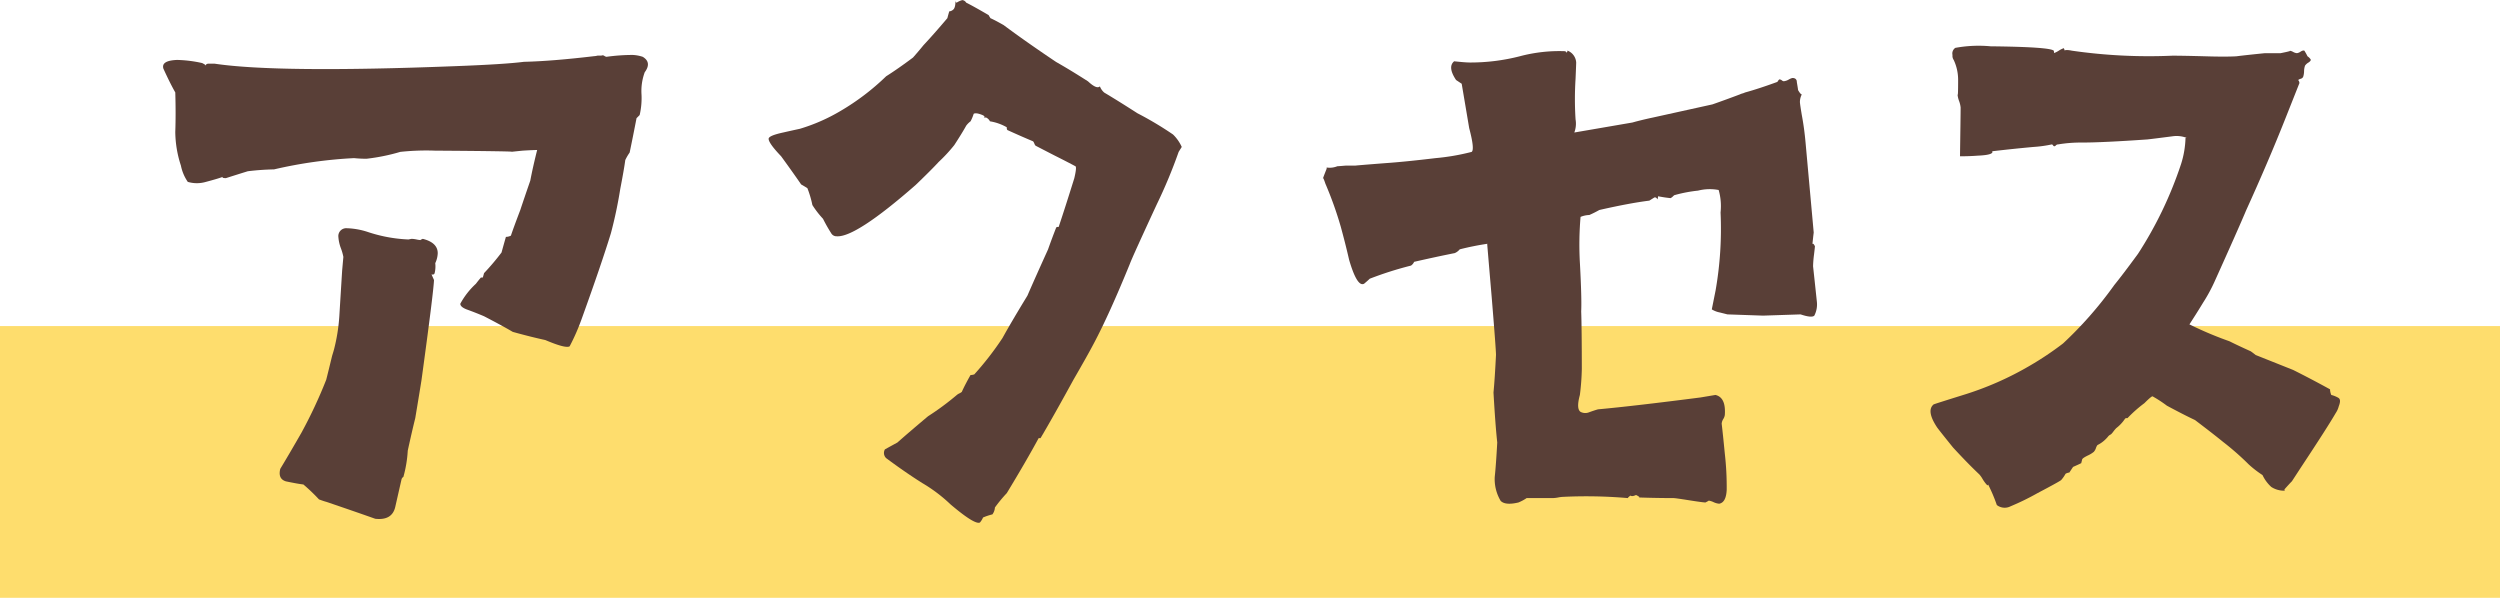
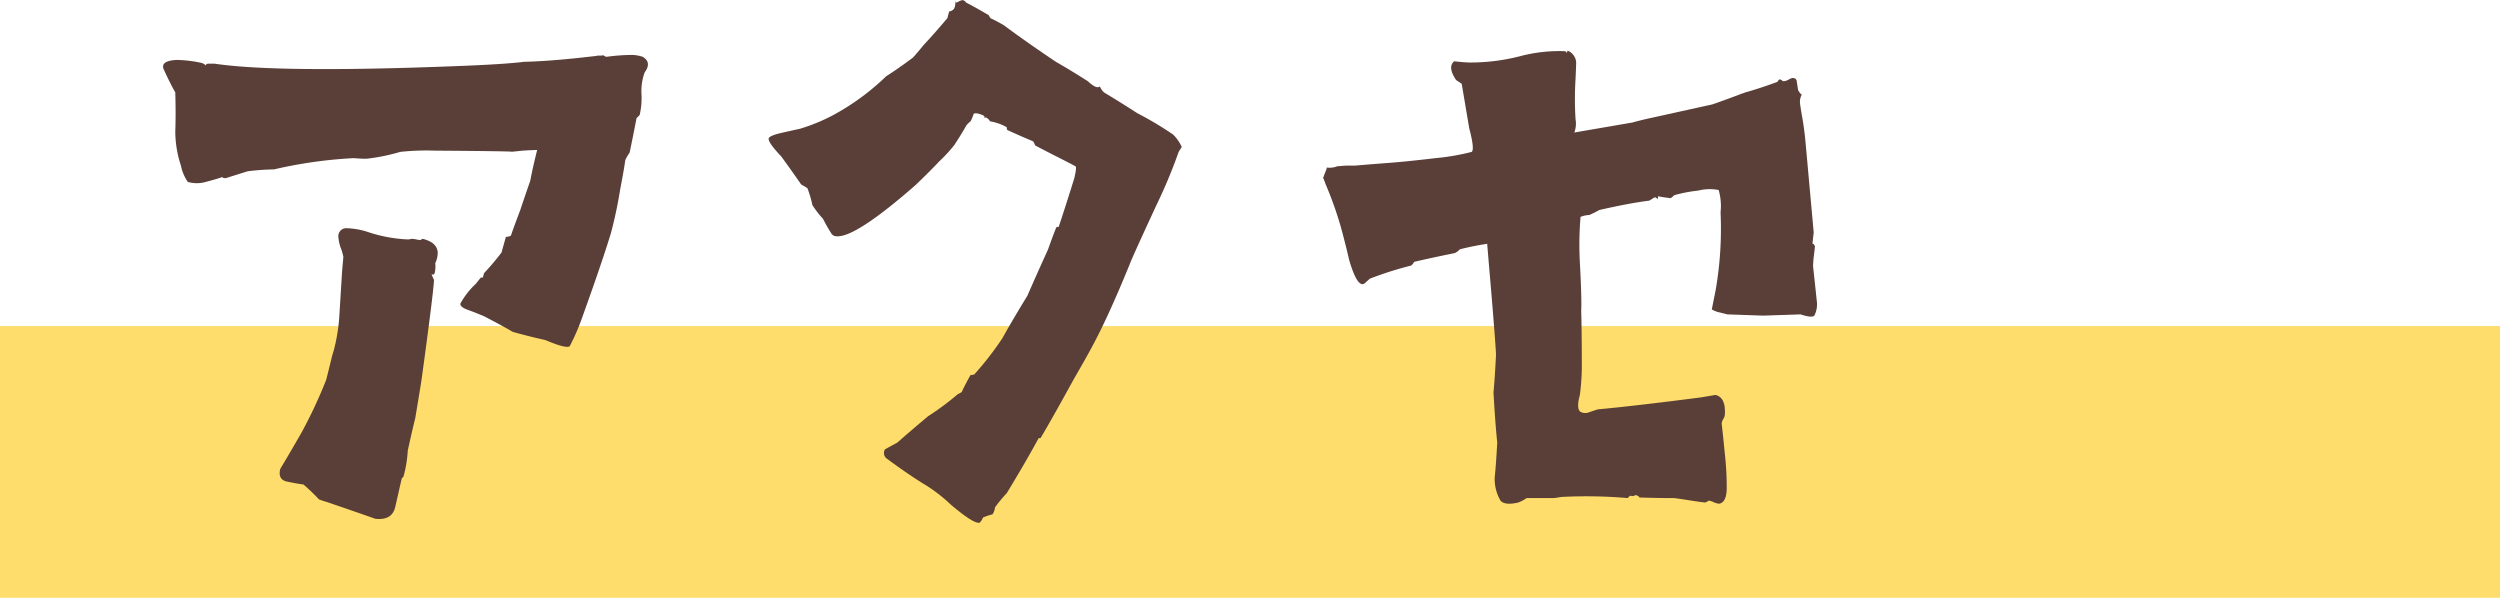
<svg xmlns="http://www.w3.org/2000/svg" width="184" height="44" viewBox="0 0 184 44">
  <g id="グループ_780" data-name="グループ 780" transform="translate(-868 -1090)">
    <rect id="長方形_701" data-name="長方形 701" width="184" height="20" transform="translate(868 1114)" fill="#fedd6d" />
    <g id="グループ_777" data-name="グループ 777" transform="translate(120.879 30.468)">
      <path id="パス_3720" data-name="パス 3720" d="M547.566,7.869a4,4,0,0,0-.229,1.633A5.546,5.546,0,0,1,547.2,11l-.23.229q-.231,1.2-.506,2.53a3.762,3.762,0,0,0-.322.552q-.092.69-.368,2.116a32.384,32.384,0,0,1-.689,3.266q-.691,2.255-2.117,6.21a15.661,15.661,0,0,1-.92,2.116q-.276.184-1.793-.46-1.059-.229-2.393-.6-.781-.46-2.115-1.151-.646-.275-1.289-.506c-.307-.122-.459-.259-.459-.414a5.666,5.666,0,0,1,1.149-1.471c.092-.123.214-.277.368-.46h.138c.03-.093.062-.2.093-.323a18.026,18.026,0,0,0,1.287-1.518q.138-.505.322-1.15a.822.822,0,0,0,.368-.091q.183-.553.691-1.887.274-.828.735-2.161.183-.967.506-2.255c-.184,0-.536.016-1.058.047-.306.03-.6.061-.874.091q.69-.045-5.612-.091a17.98,17.98,0,0,0-2.529.091,14.428,14.428,0,0,1-2.485.506,9.106,9.106,0,0,1-.919-.046,33.214,33.214,0,0,0-5.889.829,18.654,18.654,0,0,0-1.932.137q-.6.185-1.609.506c-.215,0-.293-.03-.231-.092q-.369.138-1.242.369a2.374,2.374,0,0,1-1.334,0,3.227,3.227,0,0,1-.506-1.2,8.128,8.128,0,0,1-.414-2.484q.047-1.287,0-2.9-.369-.643-.874-1.748-.184-.6,1.013-.644a9.382,9.382,0,0,1,1.84.23q.366.185.183.184c.061,0,.092-.015.092-.046s.046-.061.139-.092h.506q4.6.69,17.664.184,3.68-.138,5.1-.322,2.025-.045,5.153-.414a1.293,1.293,0,0,0,.275-.045h.276a.206.206,0,0,1,.207.022.4.4,0,0,0,.161.069,14.164,14.164,0,0,1,1.932-.137,2.743,2.743,0,0,1,.736.137q.69.415.138,1.151M532.156,21.9a2.09,2.09,0,0,1-.046.736c-.031.092-.107.123-.23.092l.184.414q-.045.968-.92,7.361-.138.875-.46,2.805-.231.921-.552,2.392a9.021,9.021,0,0,1-.322,1.932.292.292,0,0,0-.137.184c-.155.675-.307,1.35-.461,2.024s-.644.966-1.472.874q-1.425-.506-3.588-1.242c-.122-.031-.307-.092-.552-.183a13.572,13.572,0,0,0-1.15-1.1c-.275-.03-.705-.107-1.287-.229-.4-.123-.537-.43-.414-.921q.642-1.058,1.563-2.668a34.649,34.649,0,0,0,1.818-3.887q.159-.621.436-1.77c.03-.093.076-.246.138-.46a13.276,13.276,0,0,0,.391-2.439q.069-1.148.207-3.358c.062-.7.092-1.042.092-1.012a3.844,3.844,0,0,0-.184-.644,2.907,2.907,0,0,1-.184-.828.577.577,0,0,1,.6-.644,5.446,5.446,0,0,1,1.564.276,10.826,10.826,0,0,0,2.99.552l.231-.046a2.036,2.036,0,0,1,.367.046,1.889,1.889,0,0,0,.322.046c-.062,0-.015-.03.138-.092q1.1.277,1.1,1.059a1.857,1.857,0,0,1-.185.735" transform="translate(247 1057)" fill="#593f37" />
      <path id="パス_3721" data-name="パス 3721" d="M587.1,13.343l-.23.368a37.29,37.29,0,0,1-1.61,3.863q-1.792,3.865-1.978,4.371-1.518,3.726-2.668,5.888-.46.875-1.472,2.622-1.563,2.853-2.438,4.324h-.137q-.921,1.7-2.347,4.048a10.45,10.45,0,0,0-.874,1.058.931.931,0,0,1-.184.506,4.258,4.258,0,0,0-.69.23,1.348,1.348,0,0,1-.229.368q-.371.185-2.163-1.334a11.267,11.267,0,0,0-2.07-1.564q-1.242-.781-2.668-1.84a.529.529,0,0,1-.092-.644q.414-.231.92-.506.828-.735,2.254-1.932a19.758,19.758,0,0,0,2.116-1.564.8.8,0,0,1,.184-.116.789.789,0,0,0,.185-.114q.228-.507.643-1.242a.889.889,0,0,0,.277-.046,22.486,22.486,0,0,0,2.07-2.668q.688-1.242,1.84-3.128.6-1.38,1.517-3.4.276-.783.6-1.61a.129.129,0,0,1,.092-.046h.091q.507-1.518,1.151-3.588c.123-.521.153-.813.092-.874q-.6-.321-1.518-.782-.184-.092-1.426-.736a.451.451,0,0,1-.091-.161.569.569,0,0,0-.092-.161q-.876-.367-1.887-.828a.184.184,0,0,1-.046-.138c0-.061-.016-.092-.046-.092a3.633,3.633,0,0,0-1.195-.414.6.6,0,0,0-.277-.276h-.184c.123-.062.053-.138-.207-.231s-.437-.106-.529-.045a3.116,3.116,0,0,1-.23.552,1.554,1.554,0,0,0-.321.322q-.277.505-.875,1.426a11.425,11.425,0,0,1-1.15,1.242q-.552.6-1.7,1.7-4.414,3.864-5.8,3.772a.451.451,0,0,1-.414-.23,11.661,11.661,0,0,1-.6-1.058,6.882,6.882,0,0,1-.782-1.012,7.417,7.417,0,0,0-.368-1.242c-.092-.061-.246-.153-.46-.276q-.6-.873-1.472-2.071-.921-.964-.92-1.287,0-.229,1.058-.46.6-.138,1.243-.276a13.4,13.4,0,0,0,2.99-1.312,17.632,17.632,0,0,0,3.357-2.552q.873-.552,1.979-1.38c.244-.276.506-.582.781-.92q.735-.783,1.748-1.979c.03-.122.076-.291.139-.5a.481.481,0,0,0,.3-.138q.16-.138.16-.691c0,.123.031.185.092.185a1.274,1.274,0,0,1,.414-.185.378.378,0,0,1,.277.185q.551.276,1.655.92a1.967,1.967,0,0,0,.138.229q.322.14.967.507,1.608,1.2,3.863,2.714,1.057.6,2.346,1.426.644.6.875.368a1.118,1.118,0,0,0,.322.46q1.011.6,2.437,1.518a25.1,25.1,0,0,1,2.622,1.564,2.983,2.983,0,0,1,.644.92" transform="translate(247 1057)" fill="#593f37" />
      <path id="パス_3722" data-name="パス 3722" d="M633.7,20.656c0,.031-.022.238-.068.621a7.918,7.918,0,0,0-.069.852q.091.827.276,2.576a1.8,1.8,0,0,1-.184,1.057q-.184.185-1.012-.091l-2.76.091-2.622-.091-.552-.139a1.761,1.761,0,0,1-.6-.23l.277-1.379a26.314,26.314,0,0,0,.368-5.75,4.319,4.319,0,0,0-.139-1.657,3.51,3.51,0,0,0-1.518.046,10.286,10.286,0,0,0-1.7.323c-.031,0-.078.031-.138.091a.685.685,0,0,1-.184.138,9.242,9.242,0,0,1-.92-.138.76.76,0,0,1-.047.231c-.061-.122-.137-.169-.229-.139l-.368.231q-1.473.185-3.68.689a7.787,7.787,0,0,1-.736.368,1.863,1.863,0,0,0-.645.139,23.976,23.976,0,0,0-.045,3.449q.138,2.577.092,3.5.043,1.242.046,4.233A17.617,17.617,0,0,1,616.4,31.6q-.276,1.012.045,1.242a.738.738,0,0,0,.6.046c.245-.091.475-.168.69-.229q2.529-.229,7.543-.874l1.1-.185q.781.184.69,1.473a.762.762,0,0,1-.115.3.75.75,0,0,0-.116.344q.093.783.231,2.208a21.74,21.74,0,0,1,.138,2.668q-.047.921-.552,1.012a1.217,1.217,0,0,1-.414-.114,1.254,1.254,0,0,0-.368-.115c.03,0-.046.046-.23.137q-.184,0-1.2-.161t-1.151-.161q-1.2,0-2.575-.046c.121,0,.061-.061-.184-.183q-.277.136-.414.045c-.123.092-.185.154-.185.184a35.824,35.824,0,0,0-4.737-.092,2.417,2.417,0,0,0-.392.046,2.42,2.42,0,0,1-.39.046h-1.932a3.255,3.255,0,0,1-.6.322q-.966.231-1.311-.115a3.117,3.117,0,0,1-.437-1.77q.091-.828.184-2.531-.138-1.242-.276-3.679.092-.921.184-2.76,0-.414-.322-4.324-.322-3.772-.323-3.819a.042.042,0,0,1,.047-.046,20.513,20.513,0,0,0-2.07.414.972.972,0,0,1-.368.277q-1.381.275-2.99.643a.634.634,0,0,1-.23.277,25.815,25.815,0,0,0-3.037.966c-.092.091-.229.214-.414.368q-.506.275-1.1-1.748-.275-1.2-.621-2.461a27.054,27.054,0,0,0-1.127-3.152c-.123-.368-.183-.49-.183-.368q0-.045.275-.735V14.86a1.48,1.48,0,0,0,.783-.092c.03,0,.23-.014.6-.046h.736q-.138,0,2.207-.183,1.38-.093,3.68-.368a16.343,16.343,0,0,0,2.668-.46q.231-.183-.183-1.748-.186-1.106-.552-3.267l-.414-.275q-.645-.967-.138-1.38c-.031,0,.115.015.437.046s.575.046.758.046a14.638,14.638,0,0,0,3.635-.46A11.3,11.3,0,0,1,615.3,6.3a.076.076,0,0,1,.069.046.071.071,0,0,0,.068.046.179.179,0,0,0,.047-.137,1,1,0,0,1,.644.874c0,.091-.016.491-.046,1.2a23.662,23.662,0,0,0,0,2.989,1.834,1.834,0,0,1-.092.967l4.277-.736q.645-.183,1.519-.369l4.37-.965q.919-.321,2.023-.737a1.031,1.031,0,0,1,.184-.068.927.927,0,0,0,.185-.069q1.011-.277,2.391-.783a.71.71,0,0,1,.139-.183.3.3,0,0,1,.183.068.283.283,0,0,0,.139.069.912.912,0,0,0,.391-.137c.168-.093.283-.122.345-.093a.256.256,0,0,1,.229.276c.063.369.093.569.093.6.122.216.214.322.276.322a1.229,1.229,0,0,0-.139.552c0,.093.047.414.139.967q.181.965.276,2.023l.6,6.624q-.045.369-.092.828h.047c.03,0,.076.062.137.184" transform="translate(247 1057)" fill="#593f37" />
-       <path id="パス_3723" data-name="パス 3723" d="M672.254,31.835c.122.092.122.292,0,.6a1.6,1.6,0,0,1-.229.506q-.554.966-2.531,3.956l-.69,1.058q-.184.183-.552.6c.03.06.03.092,0,.092a1.719,1.719,0,0,1-.966-.277,2.778,2.778,0,0,1-.644-.873,7.693,7.693,0,0,1-1.012-.782,20.192,20.192,0,0,0-1.886-1.656q-.737-.6-2.07-1.611-.783-.367-2.069-1.057a9.321,9.321,0,0,0-1.059-.691q-.093,0-.6.507a9.643,9.643,0,0,0-1.242,1.1h-.092a.126.126,0,0,0-.091.046,2.844,2.844,0,0,1-.645.69,2.86,2.86,0,0,0-.23.275c-.092.123-.161.193-.207.207a.528.528,0,0,0-.184.162,2.705,2.705,0,0,1-.3.3,2.128,2.128,0,0,1-.46.3.773.773,0,0,0-.115.23.769.769,0,0,1-.161.276,2.121,2.121,0,0,1-.459.275q-.369.184-.392.277t-.069.276c-.123.062-.322.153-.6.276-.062.091-.154.23-.275.414a.711.711,0,0,0-.278.091,2.465,2.465,0,0,1-.321.46q-.092.094-1.748.967a18.624,18.624,0,0,1-1.977.966.943.943,0,0,1-1.013-.093,11.624,11.624,0,0,0-.644-1.517c0,.091-.047.085-.138-.023a2.812,2.812,0,0,1-.276-.391,1.852,1.852,0,0,0-.23-.323q-.828-.78-1.932-1.977-1.151-1.425-1.2-1.519-.783-1.2-.23-1.655.092-.045,2.162-.69a23.137,23.137,0,0,0,4.922-2.163,22.966,22.966,0,0,0,2.438-1.632,28.489,28.489,0,0,0,3.772-4.3q.6-.735,1.747-2.3a28.7,28.7,0,0,0,3.175-6.624,6.938,6.938,0,0,0,.321-1.887c.032-.029.077-.029.139,0a2.053,2.053,0,0,0-1.1-.137q-1.428.185-1.84.23-3.269.229-4.83.23a10.091,10.091,0,0,0-1.748.137.221.221,0,0,0-.162.07.19.19,0,0,1-.115.069c-.031,0-.061-.024-.092-.069s-.061-.07-.092-.07a9,9,0,0,1-1.334.185q-1.518.138-3.082.322a.042.042,0,0,1,.047.046c0,.153-.37.245-1.1.275-.43.032-.858.046-1.288.046q.045-3.034.046-3.588a1.845,1.845,0,0,0-.114-.482,1.8,1.8,0,0,1-.116-.529q.045.369.046-1.012a3.45,3.45,0,0,0-.322-1.473.529.529,0,0,1-.092-.367.5.5,0,0,1,.207-.529,9.493,9.493,0,0,1,2.6-.115q4.369.047,4.646.322c.03.123.03.183,0,.183a1.707,1.707,0,0,0,.368-.183,1.749,1.749,0,0,1,.369-.185c.06.123.076.185.045.185.061-.062.246-.062.552,0a39.59,39.59,0,0,0,7.407.368q.735,0,2.437.046,1.472.045,2.254,0,.735-.093,2.116-.231h1.15q.919-.183.644-.183a.715.715,0,0,1,.276.092.7.7,0,0,0,.276.091.618.618,0,0,0,.276-.114q.183-.114.276-.069a4.047,4.047,0,0,1,.23.414.8.8,0,0,1,.231.229c.029.063-.024.139-.162.231a.76.76,0,0,0-.252.229,1.322,1.322,0,0,0-.07.414,1.4,1.4,0,0,1-.069.414.291.291,0,0,1-.184.139.487.487,0,0,0-.183.092.316.316,0,0,1,.092.229L668.3,11.318q-1.242,3.129-2.852,6.67-.6,1.426-2.345,5.29a11.841,11.841,0,0,1-.828,1.519q-.416.69-1.012,1.609a26.3,26.3,0,0,0,2.943,1.242c.43.215.95.46,1.565.737.091.061.214.153.367.276l2.76,1.1q1.289.644,2.714,1.425a1.118,1.118,0,0,0,.092.415,1.968,1.968,0,0,1,.552.23" transform="translate(247 1057)" fill="#593f37" />
    </g>
  </g>
</svg>